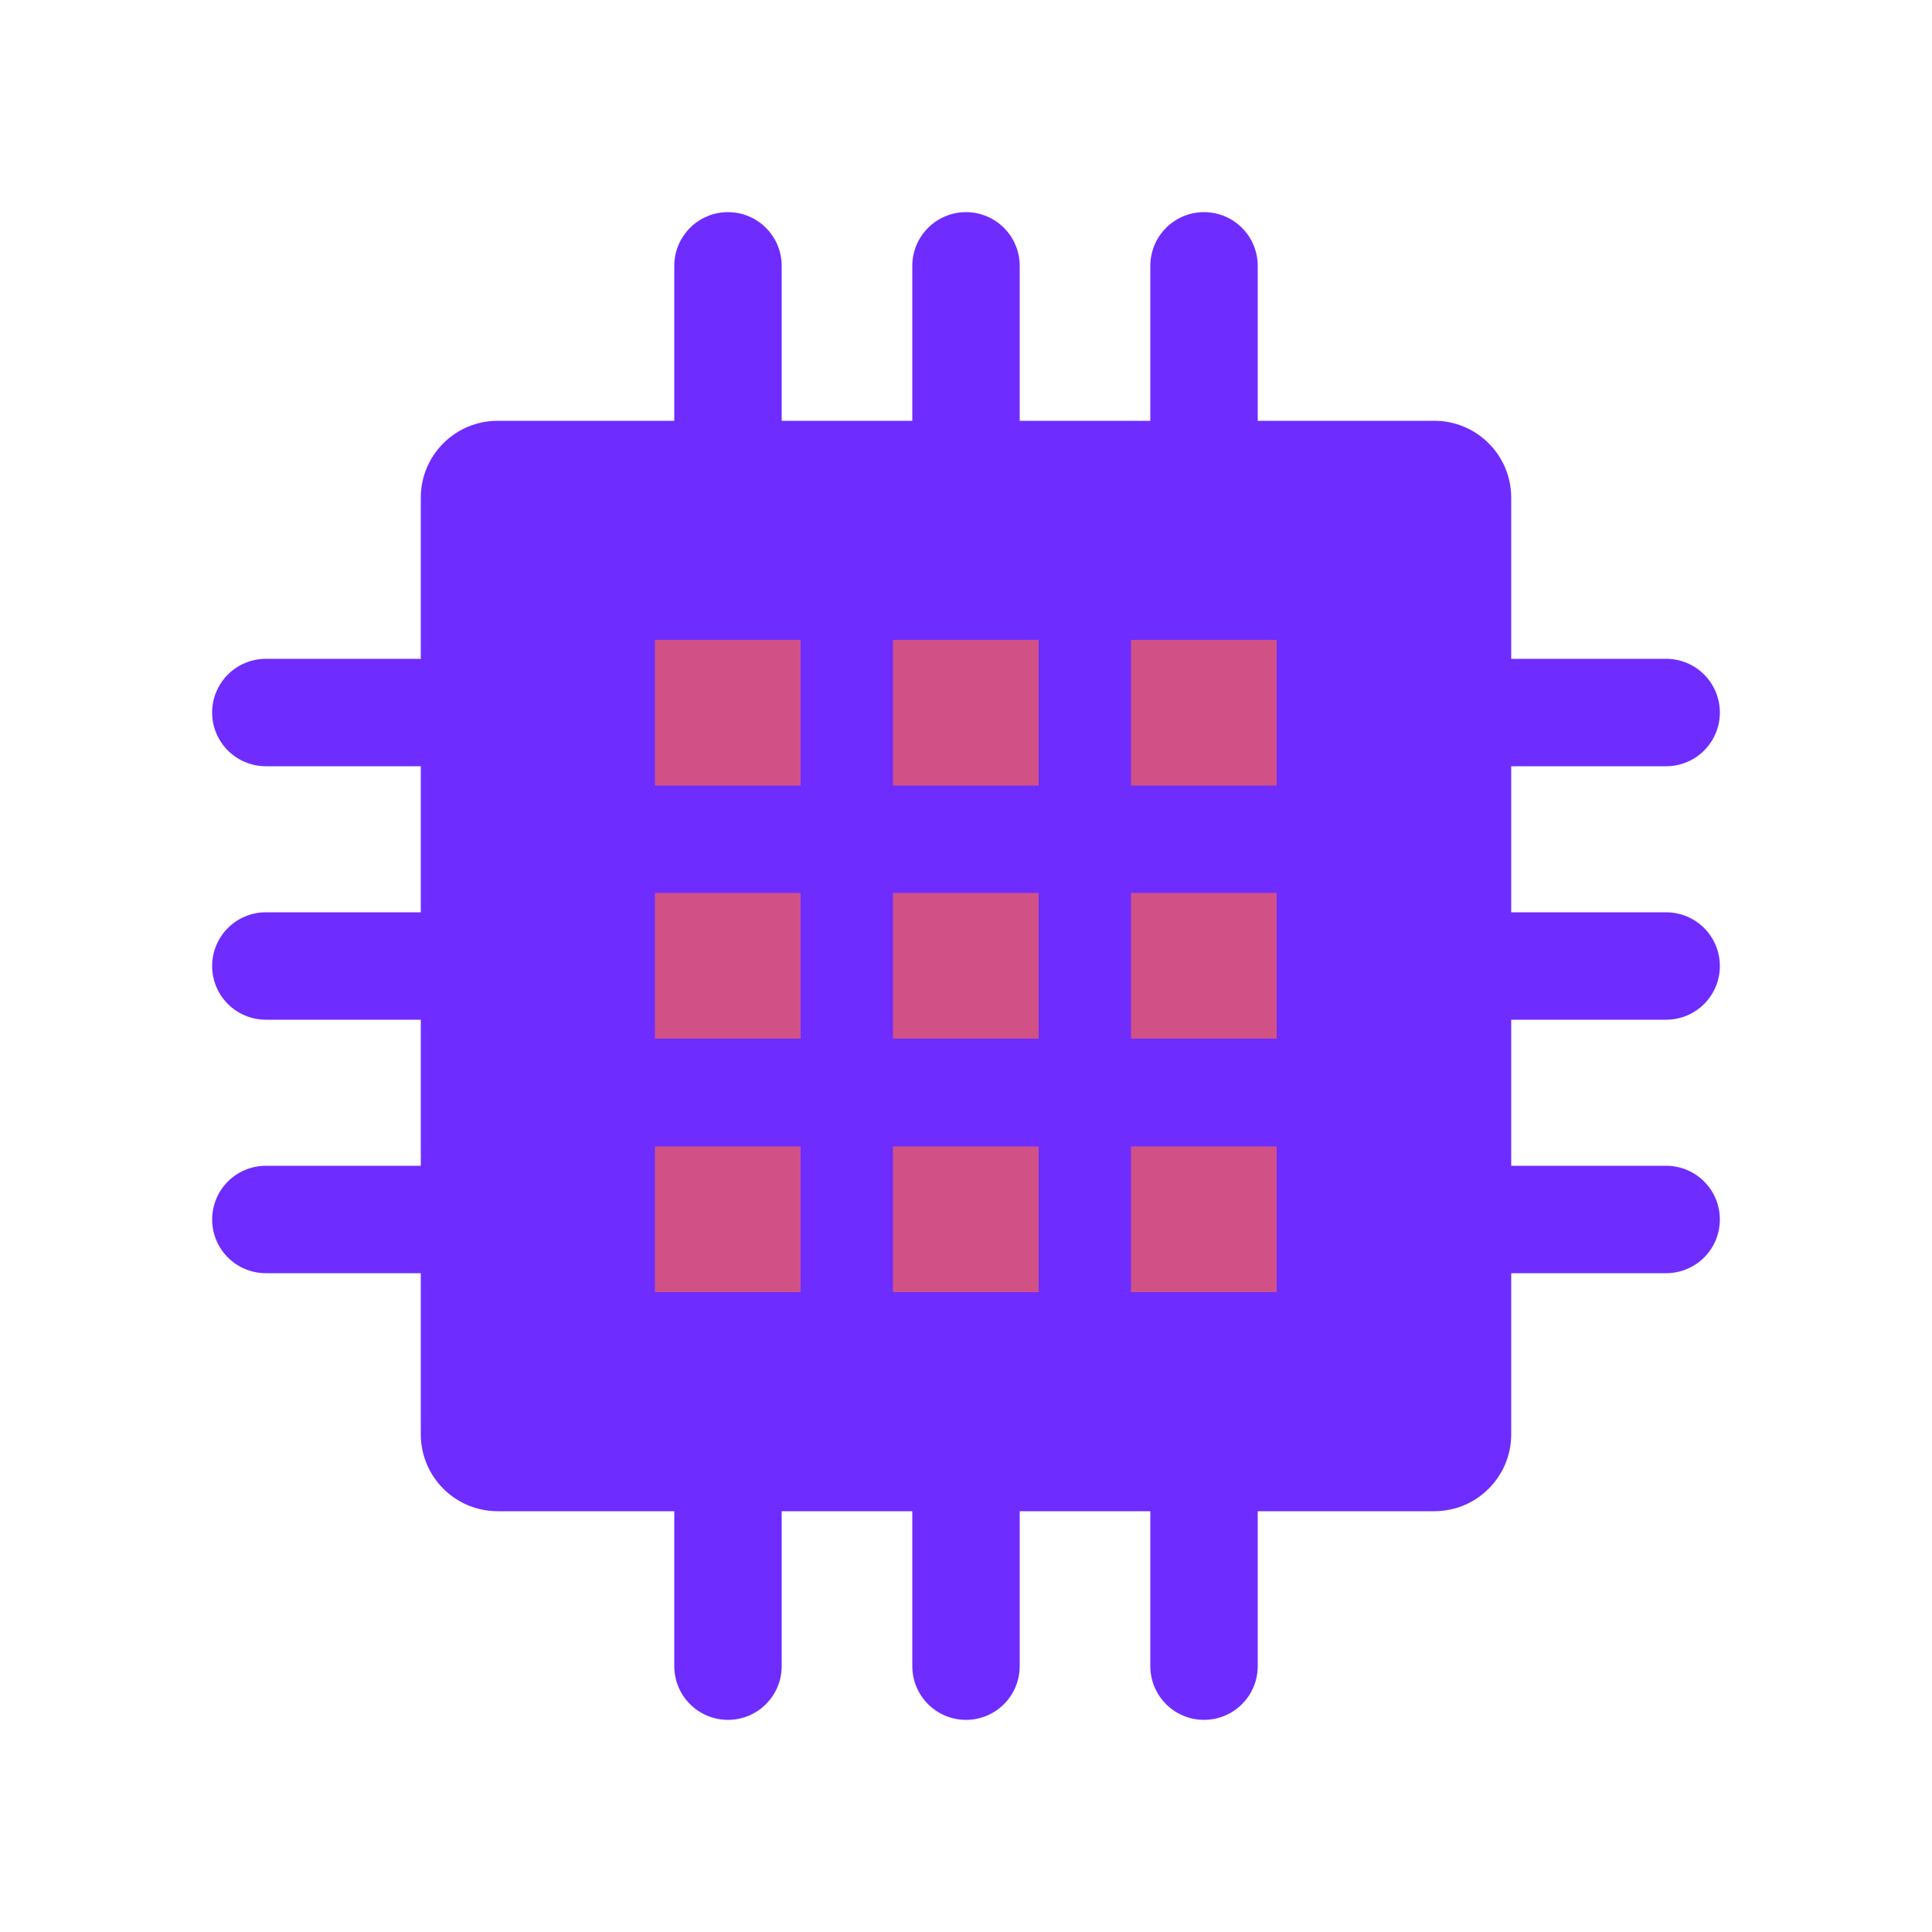
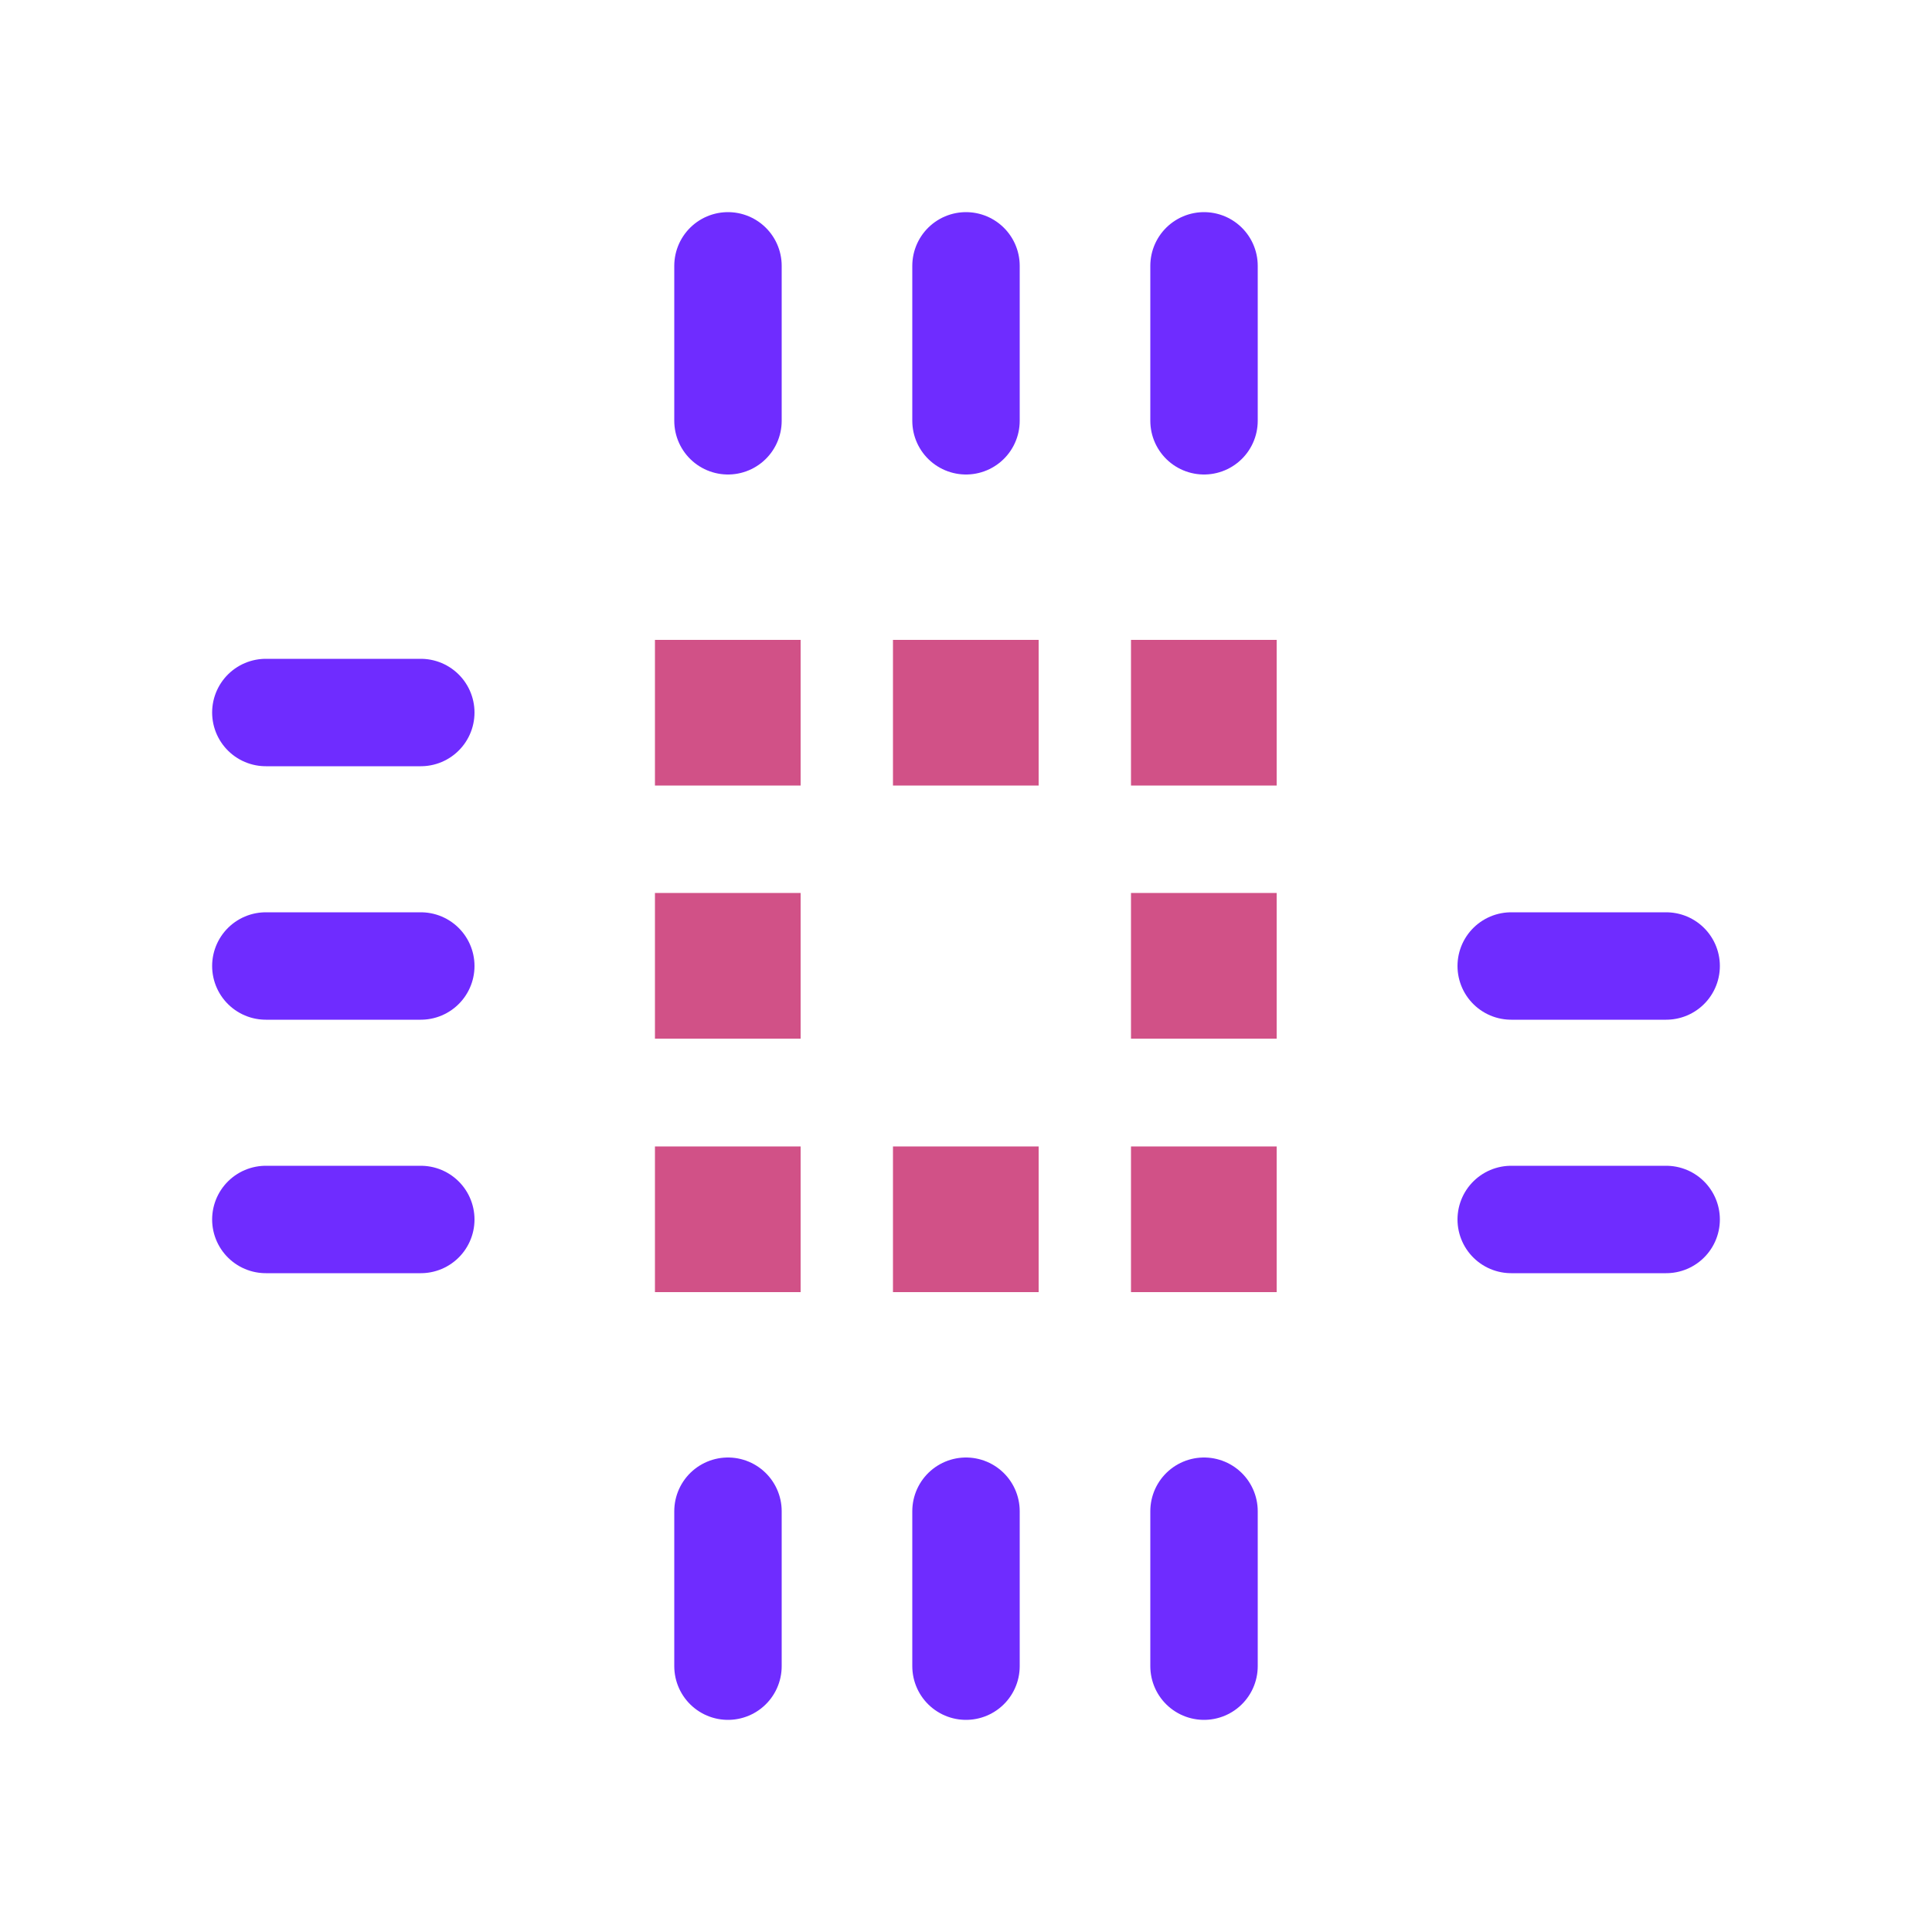
<svg xmlns="http://www.w3.org/2000/svg" width="50" height="50" viewBox="0 0 50 50" fill="none">
-   <path d="M37.12 10.89H12.88C11.781 10.89 10.89 11.781 10.89 12.88V37.12C10.89 38.219 11.781 39.11 12.88 39.11H37.12C38.219 39.11 39.11 38.219 39.11 37.12V12.88C39.11 11.781 38.219 10.89 37.12 10.89Z" fill="#6F2CFF" />
  <path d="M39.11 25H43.12" stroke="#6F2CFF" stroke-width="2.78" stroke-miterlimit="10" stroke-linecap="round" />
  <path d="M39.11 31.56H43.12" stroke="#6F2CFF" stroke-width="2.78" stroke-miterlimit="10" stroke-linecap="round" />
-   <path d="M39.11 18.44H43.12" stroke="#6F2CFF" stroke-width="2.78" stroke-miterlimit="10" stroke-linecap="round" />
  <path d="M6.88 25H10.89" stroke="#6F2CFF" stroke-width="2.78" stroke-miterlimit="10" stroke-linecap="round" />
  <path d="M6.88 31.56H10.89" stroke="#6F2CFF" stroke-width="2.78" stroke-miterlimit="10" stroke-linecap="round" />
  <path d="M6.88 18.44H10.89" stroke="#6F2CFF" stroke-width="2.78" stroke-miterlimit="10" stroke-linecap="round" />
  <path d="M25 10.89V6.88" stroke="#6F2CFF" stroke-width="2.78" stroke-miterlimit="10" stroke-linecap="round" />
  <path d="M31.16 10.89V6.88" stroke="#6F2CFF" stroke-width="2.78" stroke-miterlimit="10" stroke-linecap="round" />
  <path d="M18.84 10.89V6.88" stroke="#6F2CFF" stroke-width="2.78" stroke-miterlimit="10" stroke-linecap="round" />
  <path d="M25 43.12V39.11" stroke="#6F2CFF" stroke-width="2.78" stroke-miterlimit="10" stroke-linecap="round" />
  <path d="M31.16 43.12V39.11" stroke="#6F2CFF" stroke-width="2.78" stroke-miterlimit="10" stroke-linecap="round" />
  <path d="M18.84 43.12V39.11" stroke="#6F2CFF" stroke-width="2.78" stroke-miterlimit="10" stroke-linecap="round" />
-   <path d="M26.88 23.11H23.11V26.88H26.88V23.11Z" fill="#D15187" />
  <path d="M33.04 23.11H29.27V26.88H33.04V23.11Z" fill="#D15187" />
  <path d="M20.72 23.11H16.95V26.88H20.72V23.11Z" fill="#D15187" />
  <path d="M26.88 16.56H23.11V20.33H26.88V16.56Z" fill="#D15187" />
  <path d="M33.04 16.56H29.27V20.33H33.04V16.56Z" fill="#D15187" />
  <path d="M20.72 16.56H16.95V20.33H20.72V16.56Z" fill="#D15187" />
  <path d="M26.88 29.67H23.11V33.44H26.88V29.67Z" fill="#D15187" />
  <path d="M33.04 29.67H29.27V33.44H33.04V29.67Z" fill="#D15187" />
  <path d="M20.72 29.67H16.95V33.44H20.72V29.67Z" fill="#D15187" />
</svg>